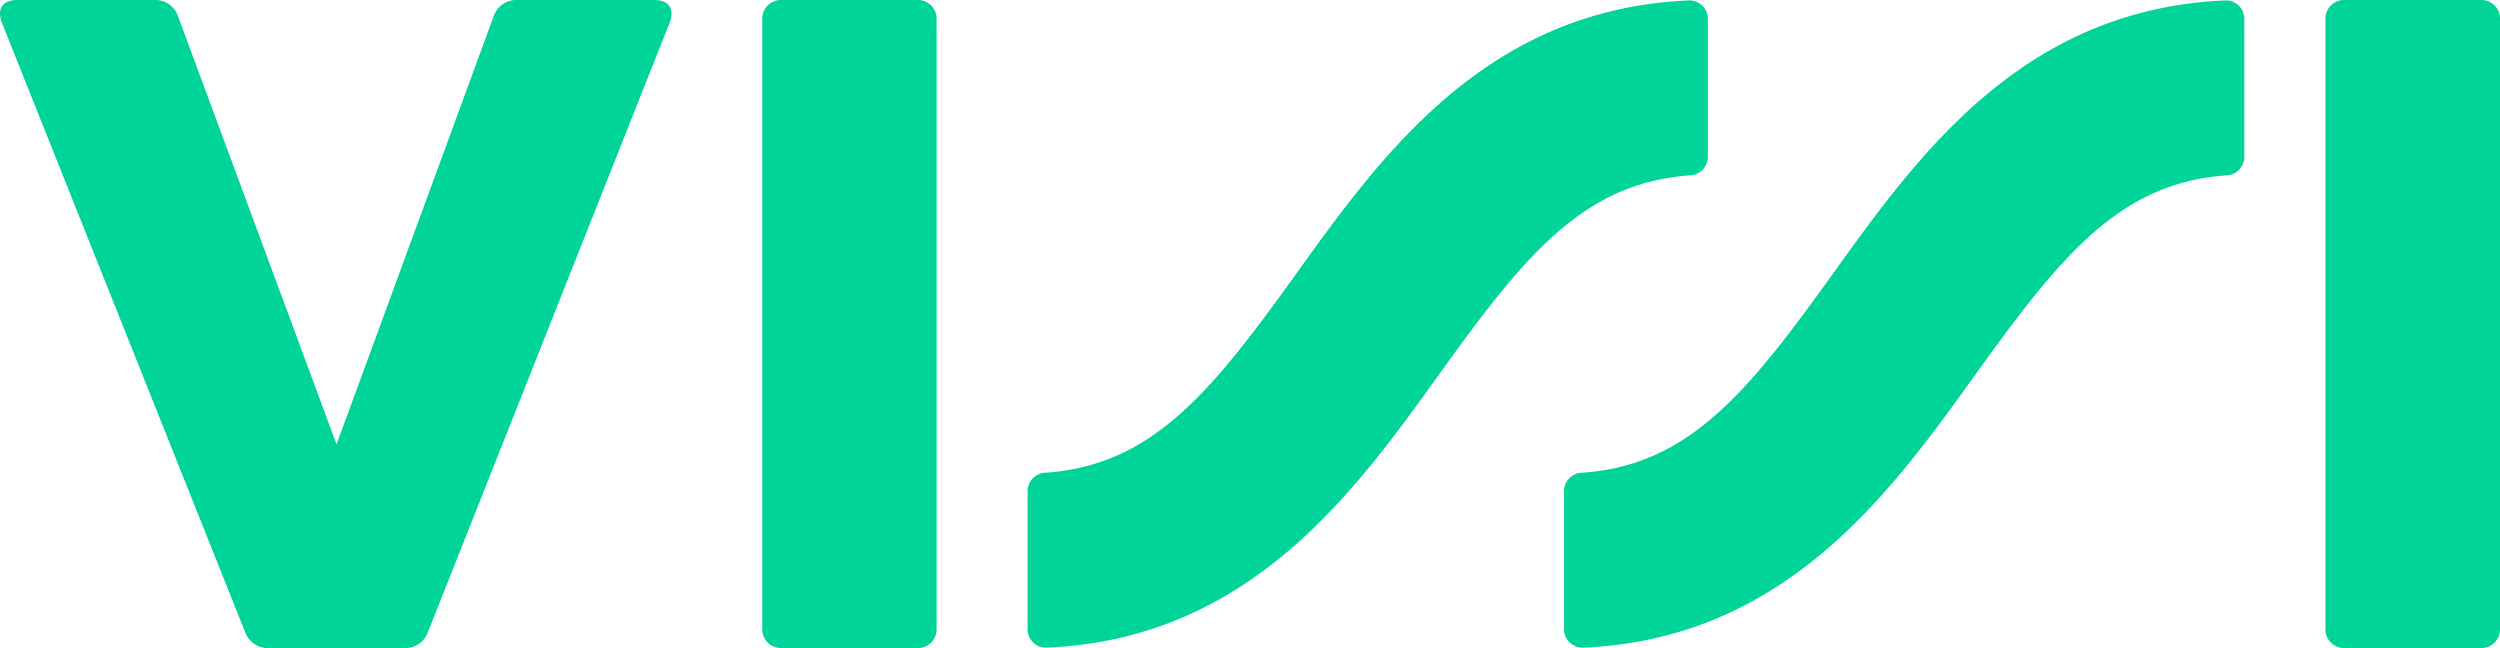
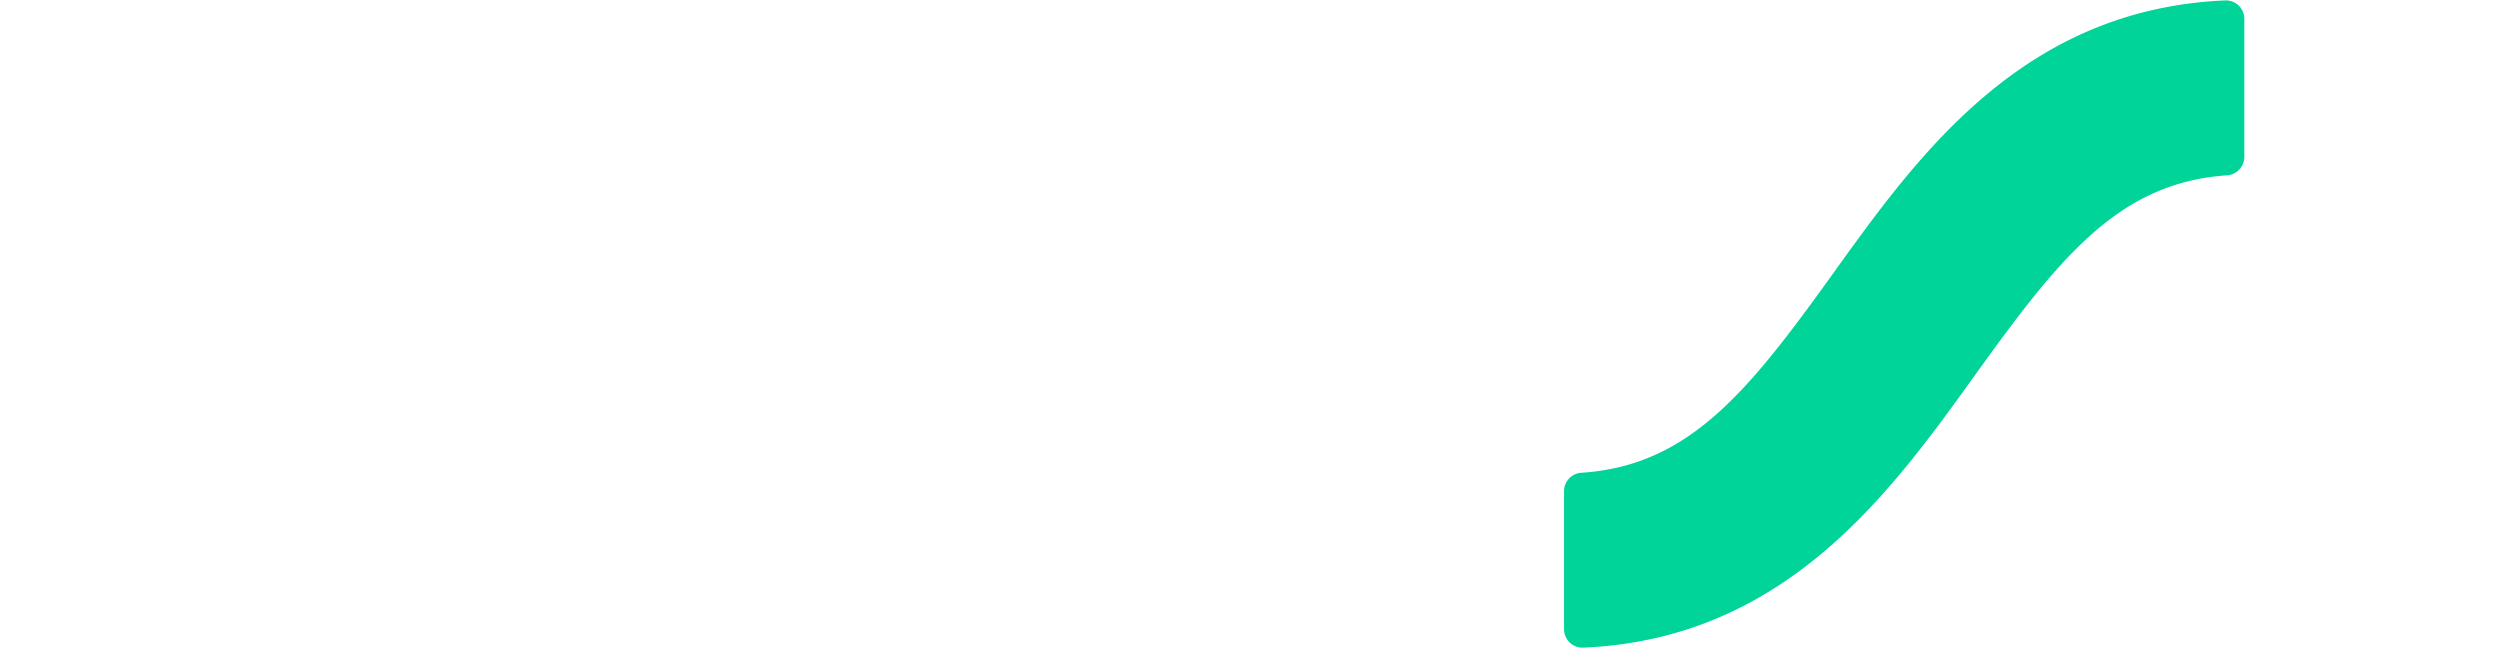
<svg xmlns="http://www.w3.org/2000/svg" viewBox="0 0 520 134.79">
  <defs>
    <style>.cls-1{fill:#00d498;}</style>
  </defs>
  <g id="Layer_2">
    <g id="Your_design">
-       <path class="cls-1" d="M213.74,130.87V102.15a3.84,3.84,0,0,1,3.63-3.82c22.44-1.49,34.72-17,52.35-41.54S309.17,1.9,351.23.09a3.83,3.83,0,0,1,4,3.84V32.64a3.86,3.86,0,0,1-3.63,3.83C329.15,38,316.87,53.47,299.24,78s-39.45,54.9-81.51,56.71A3.84,3.84,0,0,1,213.74,130.87Z" />
      <path class="cls-1" d="M325.32,130.87V102.15A3.84,3.84,0,0,1,329,98.33c22.44-1.49,34.72-17,52.35-41.54S420.75,1.9,462.82.09a3.83,3.83,0,0,1,4,3.84V32.64a3.85,3.85,0,0,1-3.63,3.83C440.73,38,428.45,53.47,410.82,78s-39.45,54.9-81.51,56.71A3.85,3.85,0,0,1,325.32,130.87Z" />
-       <path class="cls-1" d="M107.66,0H136c3,0,4.4,1.65,3.3,4.68L89,131.49a5,5,0,0,1-5,3.3H55.94a5,5,0,0,1-4.95-3.3L.38,4.68C-.72,1.65.65,0,3.68,0H32a5,5,0,0,1,5,3.3L70,92.43,102.71,3.3A5,5,0,0,1,107.66,0Z" />
-       <path class="cls-1" d="M162.68,0h28a3.9,3.9,0,0,1,4.13,4.13V130.66a3.9,3.9,0,0,1-4.13,4.13h-28a3.9,3.9,0,0,1-4.13-4.13V4.13A3.9,3.9,0,0,1,162.68,0Z" />
-       <path class="cls-1" d="M487.82,0h28.05A3.9,3.9,0,0,1,520,4.13V130.66a3.9,3.9,0,0,1-4.13,4.13H487.82a3.9,3.9,0,0,1-4.13-4.13V4.13A3.9,3.9,0,0,1,487.82,0Z" />
    </g>
  </g>
</svg>